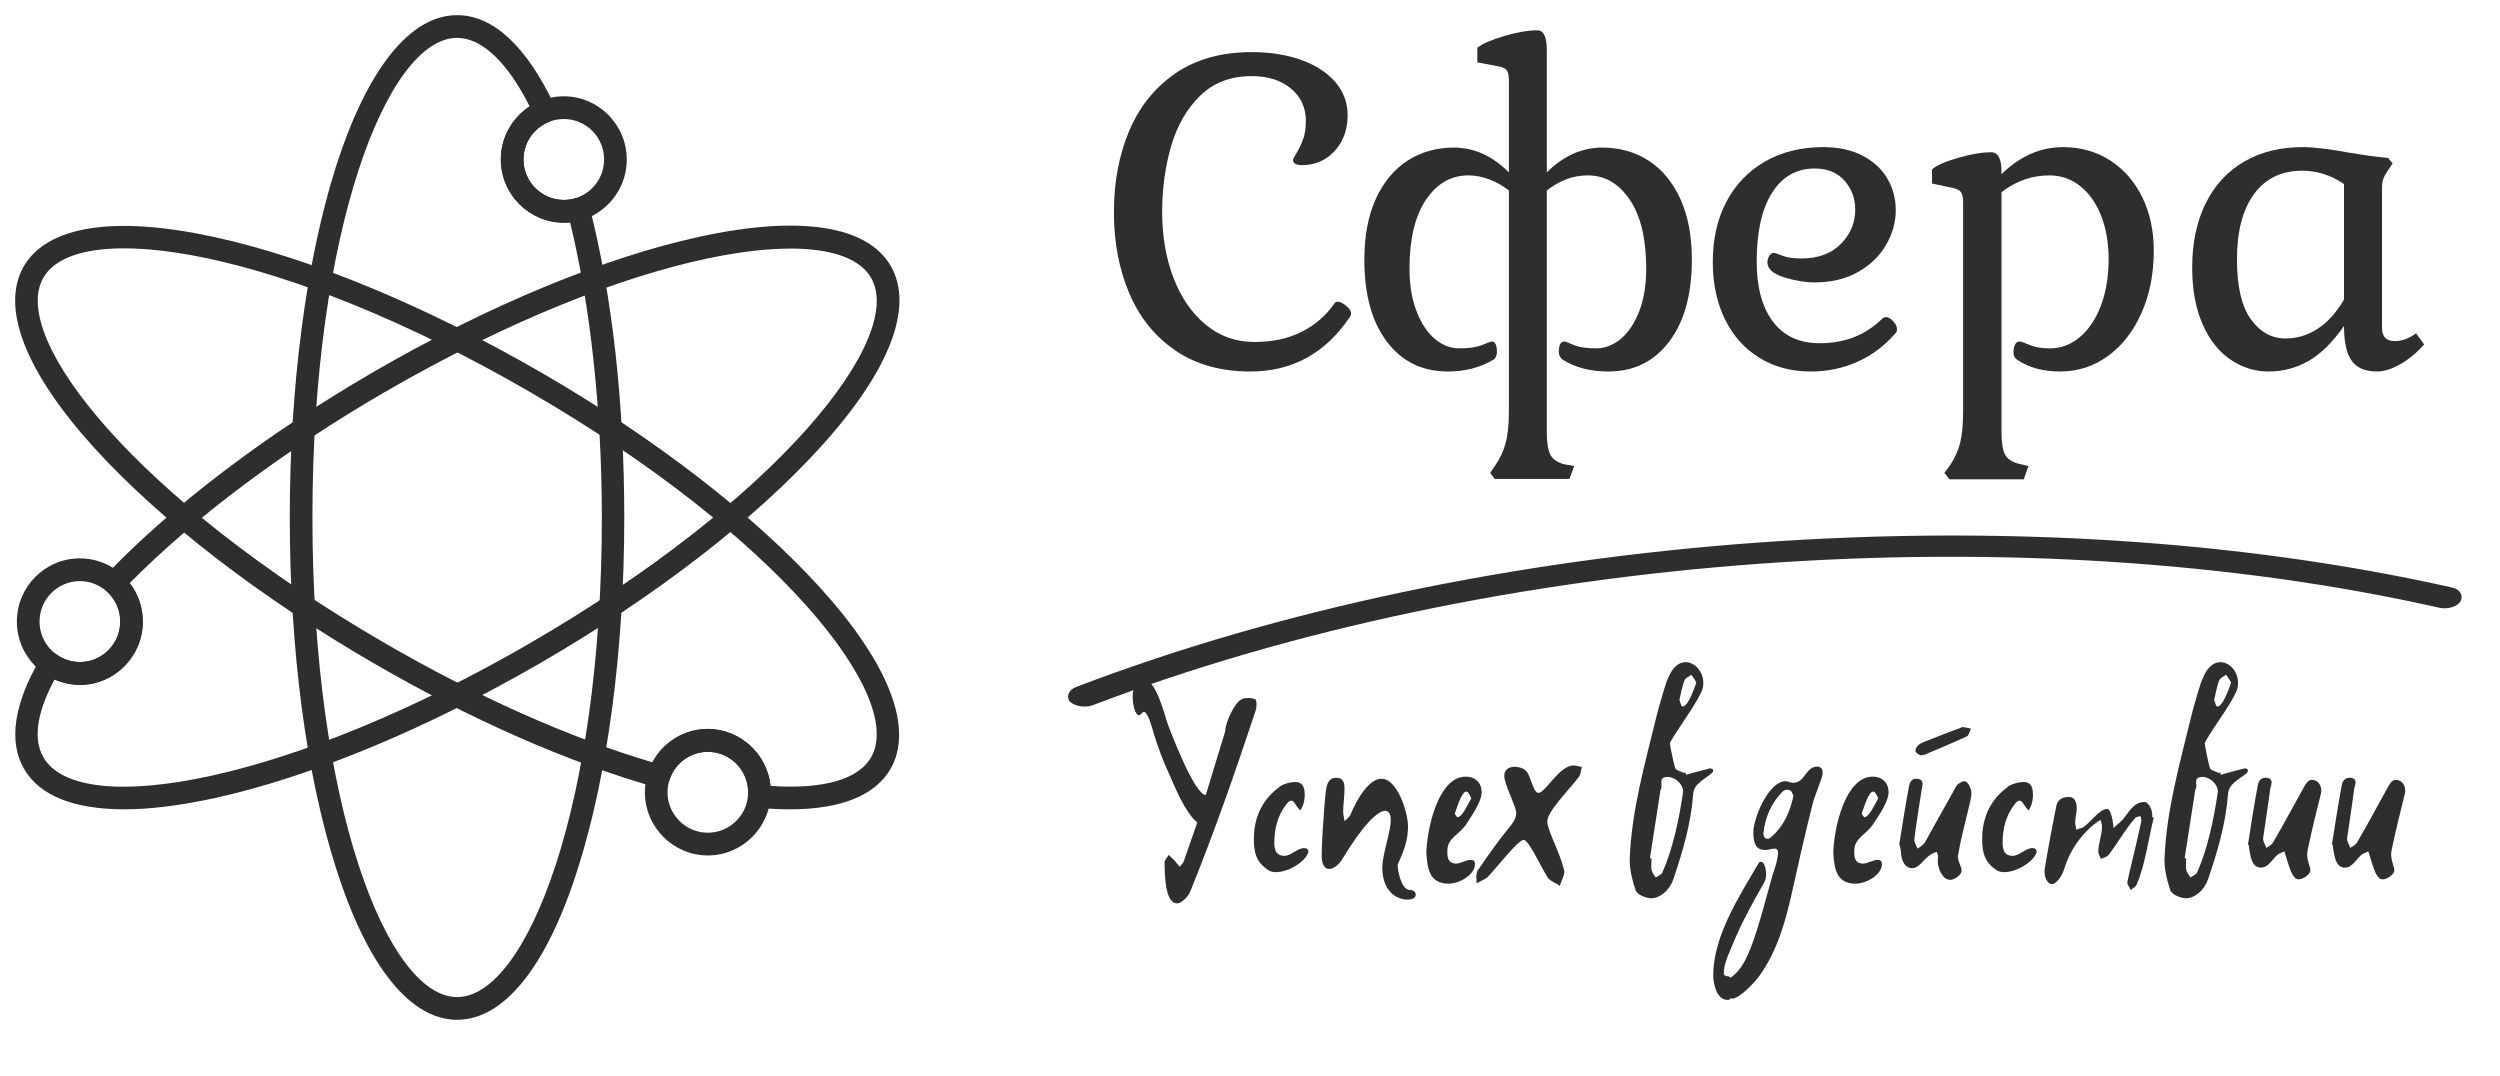
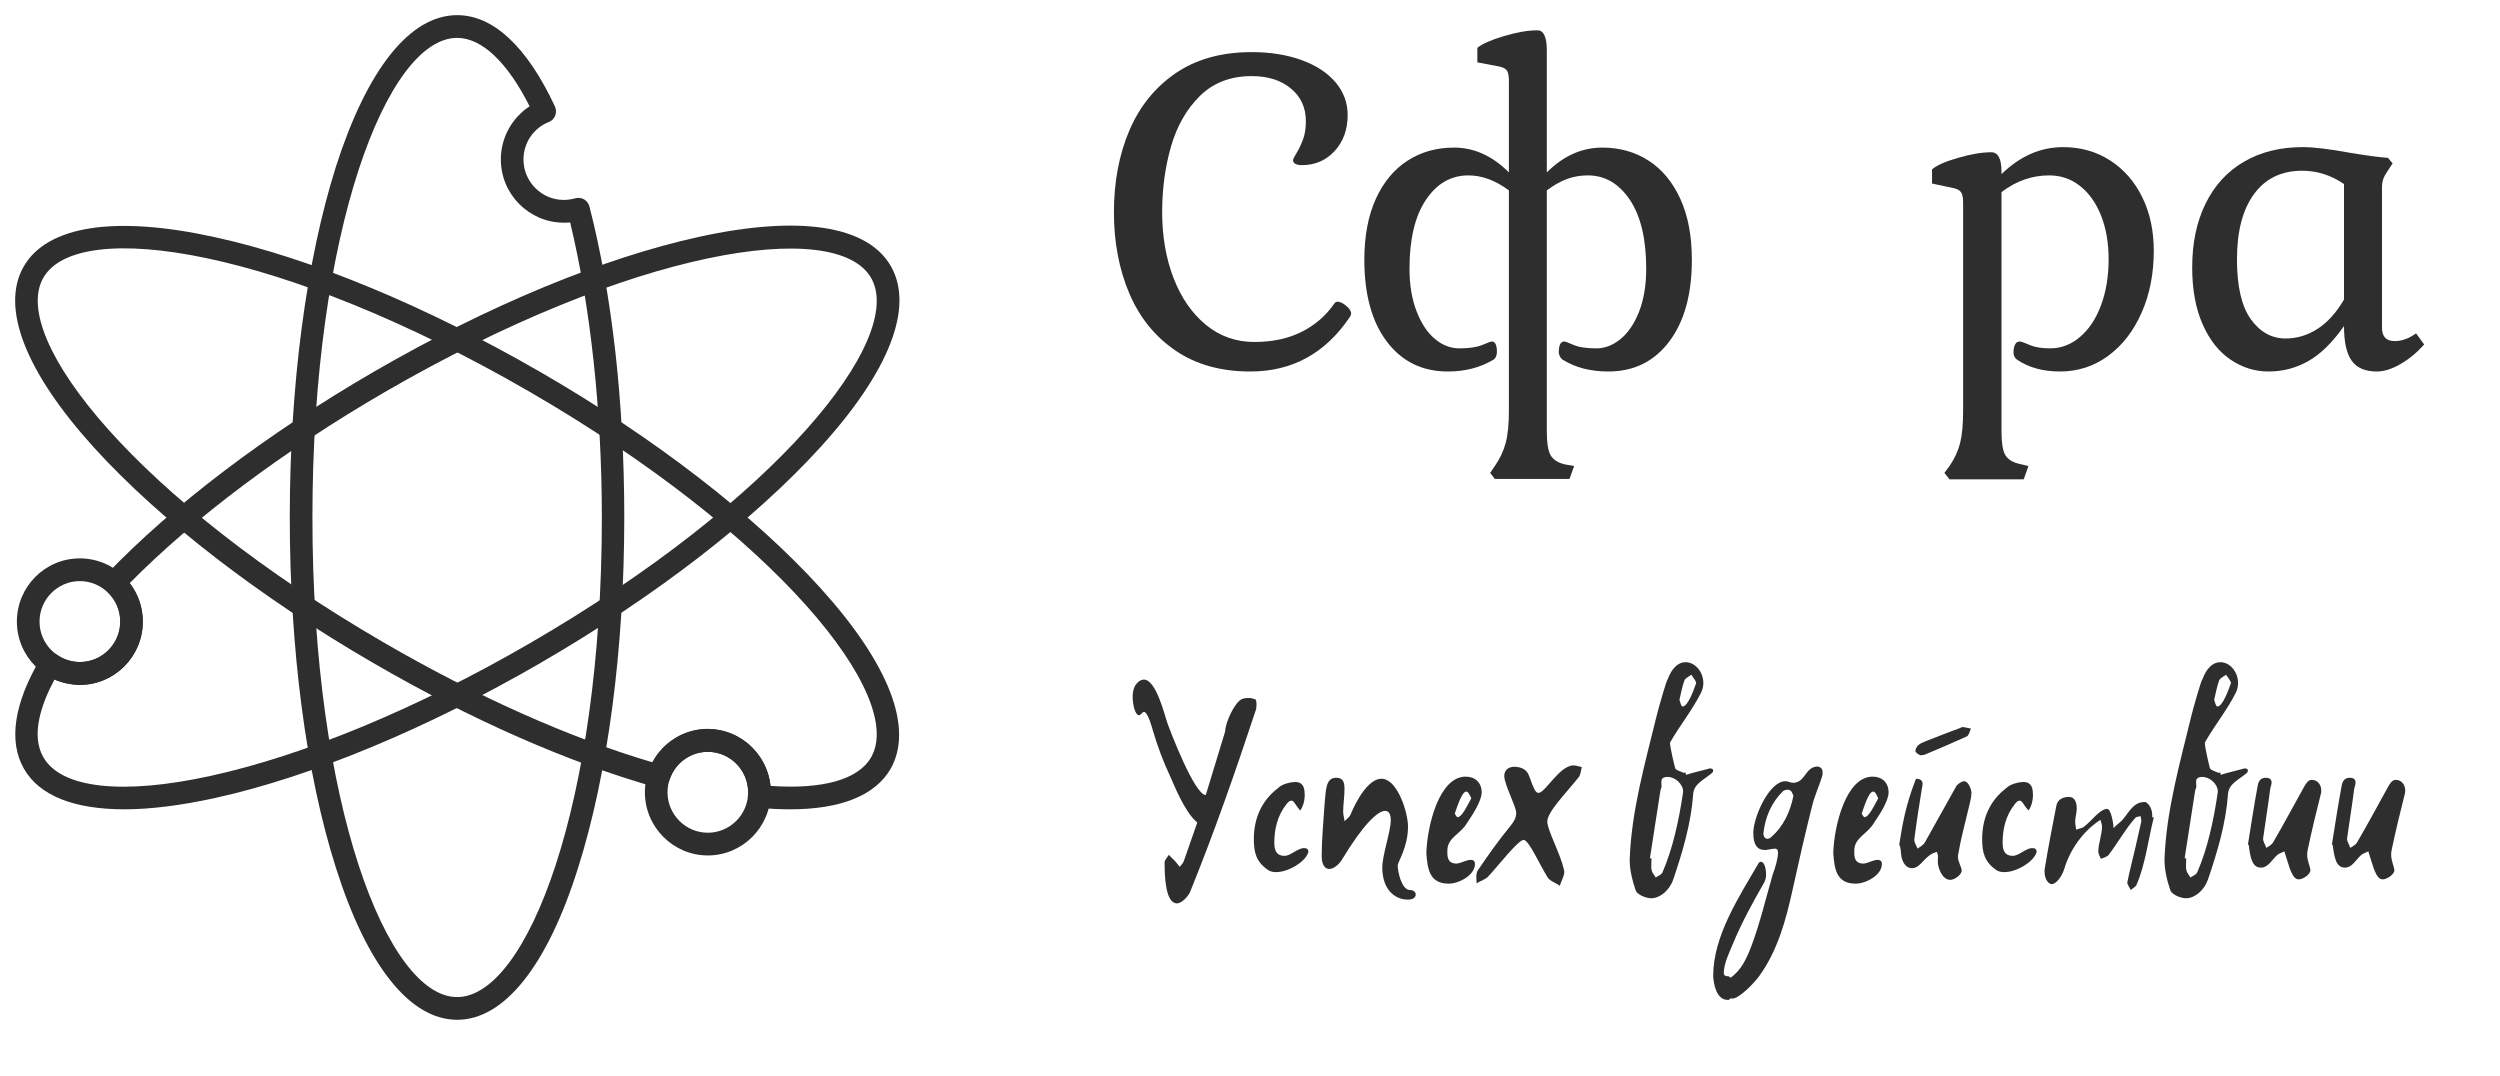
<svg xmlns="http://www.w3.org/2000/svg" width="165" height="71" viewBox="0 0 165 71" fill="none">
  <path d="M30.171 67.306C27.062 67.306 24.222 63.751 22.174 57.285C20.201 51.09 19.125 42.869 19.125 34.138C19.125 25.407 20.216 17.186 22.174 10.991C24.237 4.555 27.062 1 30.171 1C32.562 1 34.789 3.085 36.628 7.031C36.717 7.226 36.717 7.436 36.643 7.631C36.568 7.826 36.419 7.976 36.224 8.051C35.208 8.456 34.55 9.431 34.55 10.526C34.55 11.996 35.746 13.196 37.211 13.196C37.465 13.196 37.719 13.151 37.958 13.091C38.152 13.031 38.362 13.061 38.541 13.151C38.72 13.256 38.84 13.421 38.9 13.616C40.409 19.497 41.202 26.592 41.202 34.153C41.202 42.884 40.11 51.105 38.152 57.285C36.12 63.751 33.28 67.306 30.171 67.306ZM30.171 2.5C25.552 2.5 20.62 15.221 20.62 34.153C20.62 53.085 25.552 65.806 30.171 65.806C34.789 65.806 39.722 53.085 39.722 34.153C39.722 27.117 38.974 20.232 37.629 14.681C37.495 14.696 37.36 14.696 37.211 14.696C34.924 14.696 33.055 12.821 33.055 10.526C33.055 9.086 33.788 7.781 34.954 7.016C33.489 4.105 31.8 2.5 30.171 2.5Z" fill="#2E2E2E" />
  <path d="M52.157 53.415C51.5 53.415 50.782 53.385 50.035 53.31C49.631 53.265 49.333 52.92 49.362 52.5C49.362 52.425 49.377 52.35 49.377 52.29C49.377 50.82 48.182 49.62 46.717 49.62C45.566 49.62 44.55 50.355 44.191 51.465C44.071 51.84 43.668 52.065 43.279 51.96C37.51 50.325 31.067 47.489 24.655 43.769C17.122 39.404 10.575 34.348 6.211 29.548C1.667 24.537 0.023 20.292 1.562 17.592C3.117 14.891 7.601 14.201 14.193 15.656C20.515 17.037 28.153 20.217 35.686 24.567C43.219 28.918 49.766 33.988 54.13 38.789C58.674 43.799 60.318 48.044 58.779 50.745C57.763 52.5 55.491 53.415 52.157 53.415ZM50.857 51.87C54.31 52.11 56.656 51.45 57.493 49.98C59.795 45.974 51.291 35.323 34.954 25.857C18.602 16.391 5.165 14.321 2.863 18.327C0.561 22.332 9.066 32.983 25.403 42.449C31.486 45.974 37.569 48.69 43.055 50.31C43.772 48.974 45.162 48.104 46.717 48.104C48.869 48.119 50.633 49.77 50.857 51.87Z" fill="#2E2E2E" />
  <path d="M8.214 53.415C4.881 53.415 2.594 52.515 1.577 50.73C0.546 48.929 0.92 46.409 2.683 43.439C2.788 43.259 2.967 43.139 3.177 43.094C3.386 43.049 3.595 43.094 3.76 43.214C4.208 43.529 4.731 43.694 5.284 43.694C6.749 43.694 7.945 42.494 7.945 41.024C7.945 40.259 7.616 39.524 7.048 39.014C6.899 38.879 6.809 38.684 6.794 38.489C6.779 38.294 6.854 38.084 7.003 37.934C11.338 33.388 17.615 28.633 24.67 24.537C32.203 20.172 39.841 17.006 46.164 15.626C52.755 14.186 57.254 14.876 58.794 17.562C60.348 20.262 58.704 24.507 54.145 29.518C49.781 34.318 43.234 39.374 35.701 43.739C28.168 48.104 20.53 51.27 14.207 52.665C11.95 53.16 9.933 53.415 8.214 53.415ZM3.595 44.849C2.713 46.499 2.026 48.525 2.863 49.98C4.044 52.035 8.064 52.485 13.894 51.21C20.067 49.86 27.555 46.754 34.954 42.464C51.291 32.998 59.795 22.347 57.493 18.342C55.192 14.336 41.74 16.407 25.403 25.872C18.736 29.743 12.788 34.198 8.558 38.489C9.126 39.209 9.425 40.109 9.425 41.039C9.425 43.334 7.556 45.209 5.269 45.209C4.686 45.194 4.118 45.074 3.595 44.849Z" fill="#2E2E2E" />
-   <path d="M37.211 14.696C34.924 14.696 33.055 12.821 33.055 10.526C33.055 8.231 34.924 6.356 37.211 6.356C39.498 6.356 41.366 8.231 41.366 10.526C41.366 12.821 39.513 14.696 37.211 14.696ZM37.211 7.856C35.746 7.856 34.55 9.056 34.55 10.526C34.55 11.996 35.746 13.196 37.211 13.196C38.675 13.196 39.871 11.996 39.871 10.526C39.871 9.056 38.69 7.856 37.211 7.856Z" fill="#2E2E2E" />
  <path d="M46.717 56.46C44.43 56.46 42.562 54.585 42.562 52.29C42.562 49.995 44.43 48.119 46.717 48.119C49.004 48.119 50.872 49.995 50.872 52.29C50.872 54.585 49.004 56.46 46.717 56.46ZM46.717 49.62C45.252 49.62 44.056 50.82 44.056 52.29C44.056 53.76 45.252 54.96 46.717 54.96C48.181 54.96 49.377 53.76 49.377 52.29C49.377 50.82 48.181 49.62 46.717 49.62Z" fill="#2E2E2E" />
  <path d="M5.269 45.194C2.982 45.194 1.114 43.319 1.114 41.024C1.114 38.729 2.967 36.853 5.269 36.853C7.571 36.853 9.424 38.729 9.424 41.024C9.424 43.319 7.556 45.194 5.269 45.194ZM5.269 38.353C3.804 38.353 2.609 39.554 2.609 41.024C2.609 42.494 3.804 43.694 5.269 43.694C6.734 43.694 7.93 42.494 7.93 41.024C7.93 39.554 6.734 38.353 5.269 38.353Z" fill="#2E2E2E" />
  <path d="M82.614 3.439C83.833 3.439 84.925 3.612 85.891 3.96C86.857 4.311 87.609 4.801 88.145 5.43C88.678 6.062 88.945 6.784 88.945 7.593C88.945 8.552 88.659 9.343 88.088 9.965C87.517 10.587 86.798 10.898 85.933 10.898C85.538 10.898 85.341 10.785 85.341 10.559C85.341 10.504 85.422 10.344 85.585 10.08C85.744 9.816 85.884 9.519 86.005 9.188C86.126 8.858 86.187 8.459 86.187 7.989C86.187 7.103 85.858 6.387 85.2 5.842C84.546 5.296 83.684 5.023 82.614 5.023C81.225 5.023 80.09 5.456 79.207 6.321C78.324 7.187 77.685 8.299 77.29 9.658C76.899 11.013 76.703 12.462 76.703 14.005C76.703 15.59 76.951 17.032 77.446 18.332C77.945 19.631 78.653 20.662 79.57 21.423C80.491 22.187 81.561 22.57 82.78 22.57C83.981 22.57 85.024 22.347 85.907 21.902C86.79 21.461 87.511 20.835 88.072 20.026C88.128 19.949 88.194 19.911 88.27 19.911C88.439 19.911 88.632 20.001 88.846 20.182C89.064 20.359 89.174 20.533 89.174 20.703C89.174 20.759 89.144 20.834 89.085 20.928C87.472 23.322 85.285 24.519 82.525 24.519C80.576 24.519 78.926 24.057 77.576 23.133C76.222 22.208 75.207 20.95 74.532 19.358C73.857 17.767 73.519 15.982 73.519 14.005C73.519 12.01 73.857 10.217 74.532 8.625C75.207 7.034 76.225 5.771 77.586 4.836C78.947 3.904 80.623 3.439 82.614 3.439Z" fill="#2E2E2E" />
  <path d="M99.587 12.566C98.704 11.906 97.812 11.576 96.912 11.576C95.766 11.576 94.833 12.113 94.113 13.187C93.389 14.26 93.027 15.777 93.027 17.737C93.027 18.811 93.183 19.748 93.495 20.547C93.803 21.346 94.206 21.954 94.705 22.372C95.2 22.785 95.738 22.992 96.32 22.992C96.978 22.992 97.485 22.915 97.842 22.762C98.199 22.613 98.405 22.538 98.46 22.538C98.685 22.538 98.798 22.775 98.798 23.247C98.798 23.341 98.775 23.44 98.73 23.544C98.682 23.645 98.619 23.715 98.543 23.753C97.681 24.264 96.687 24.519 95.562 24.519C93.872 24.519 92.53 23.864 91.537 22.554C90.543 21.244 90.046 19.44 90.046 17.143C90.046 15.579 90.299 14.241 90.804 13.129C91.31 12.017 92.009 11.175 92.903 10.601C93.793 10.028 94.811 9.741 95.957 9.741C97.29 9.741 98.5 10.287 99.587 11.378V5.331C99.587 5.032 99.549 4.817 99.473 4.685C99.4 4.553 99.241 4.457 98.995 4.398L97.504 4.116V3.157C97.823 2.893 98.41 2.634 99.265 2.381C100.117 2.127 100.853 2 101.472 2C101.884 2 102.09 2.443 102.09 3.329V11.378C103.181 10.287 104.402 9.741 105.752 9.741C106.898 9.741 107.916 10.028 108.806 10.601C109.696 11.175 110.395 12.017 110.904 13.129C111.41 14.241 111.663 15.579 111.663 17.143C111.663 19.423 111.166 21.221 110.172 22.538C109.178 23.859 107.837 24.519 106.147 24.519C104.983 24.519 103.988 24.264 103.16 23.753C103.088 23.715 103.022 23.645 102.963 23.544C102.908 23.44 102.88 23.341 102.88 23.247C102.88 22.775 103.003 22.538 103.249 22.538C103.304 22.538 103.505 22.613 103.851 22.762C104.197 22.915 104.699 22.992 105.357 22.992C105.922 22.992 106.457 22.785 106.962 22.372C107.468 21.954 107.876 21.346 108.188 20.547C108.496 19.748 108.65 18.811 108.65 17.737C108.65 15.777 108.29 14.26 107.57 13.187C106.846 12.113 105.922 11.576 104.796 11.576C104.308 11.576 103.848 11.656 103.415 11.816C102.982 11.976 102.541 12.226 102.09 12.566V28.502C102.09 29.218 102.17 29.725 102.329 30.024C102.492 30.326 102.807 30.535 103.275 30.649L103.893 30.759L103.586 31.608H98.657L98.351 31.212L98.657 30.759C98.997 30.269 99.236 29.762 99.374 29.237C99.516 28.709 99.587 28.001 99.587 27.115V12.566Z" fill="#2E2E2E" />
-   <path d="M125.094 22.001C124.398 22.811 123.572 23.433 122.616 23.868C121.657 24.302 120.624 24.519 119.516 24.519C118.221 24.519 117.087 24.217 116.114 23.612C115.137 23.011 114.381 22.163 113.844 21.068C113.311 19.977 113.044 18.716 113.044 17.284C113.044 15.776 113.344 14.452 113.943 13.312C114.545 12.175 115.395 11.291 116.493 10.658C117.59 10.026 118.872 9.71 120.336 9.71C121.368 9.71 122.244 9.904 122.964 10.293C123.688 10.679 124.228 11.187 124.585 11.816C124.941 12.448 125.12 13.131 125.12 13.864C125.12 14.657 124.909 15.419 124.486 16.153C124.064 16.889 123.449 17.487 122.642 17.946C121.836 18.408 120.87 18.639 119.744 18.639C119.142 18.639 118.475 18.526 117.745 18.3C117.014 18.074 116.649 17.744 116.649 17.31C116.649 17.16 116.69 17.02 116.773 16.888C116.856 16.756 116.955 16.69 117.069 16.69C117.125 16.69 117.312 16.75 117.63 16.872C117.949 16.997 118.363 17.06 118.872 17.06C119.997 17.06 120.873 16.738 121.5 16.095C122.13 15.456 122.445 14.704 122.445 13.838C122.445 13.101 122.211 12.466 121.744 11.93C121.273 11.392 120.615 11.122 119.77 11.122C118.569 11.122 117.63 11.656 116.955 12.723C116.28 13.786 115.942 15.306 115.942 17.284C115.942 18.959 116.299 20.273 117.012 21.225C117.726 22.177 118.757 22.653 120.108 22.653C121.759 22.653 123.129 22.116 124.216 21.042C124.292 20.966 124.377 20.928 124.471 20.928C124.623 20.928 124.782 21.018 124.948 21.199C125.118 21.376 125.203 21.558 125.203 21.746C125.203 21.84 125.167 21.925 125.094 22.001Z" fill="#2E2E2E" />
  <path d="M132.1 11.492C133.319 10.304 134.671 9.71 136.157 9.71C137.32 9.71 138.355 10.002 139.263 10.585C140.173 11.169 140.883 11.981 141.392 13.02C141.898 14.055 142.15 15.232 142.15 16.549C142.15 18.057 141.884 19.418 141.35 20.63C140.814 21.847 140.076 22.799 139.138 23.487C138.2 24.175 137.14 24.519 135.959 24.519C134.851 24.519 133.913 24.264 133.144 23.753C132.975 23.642 132.89 23.473 132.89 23.247C132.89 23.056 132.923 22.891 132.988 22.752C133.054 22.61 133.162 22.538 133.31 22.538C133.387 22.538 133.598 22.613 133.944 22.762C134.29 22.915 134.746 22.992 135.31 22.992C136.041 22.992 136.702 22.736 137.294 22.226C137.886 21.718 138.347 21.018 138.676 20.125C139.005 19.228 139.169 18.224 139.169 17.112C139.169 16.041 139.005 15.086 138.676 14.245C138.347 13.407 137.886 12.754 137.294 12.285C136.702 11.812 136.022 11.576 135.253 11.576C134.11 11.576 133.059 11.944 132.1 12.681V28.502C132.1 29.218 132.18 29.721 132.339 30.013C132.498 30.305 132.814 30.507 133.284 30.618L133.877 30.759L133.565 31.635H128.667L128.33 31.212L128.667 30.759C129.003 30.269 129.237 29.762 129.368 29.237C129.5 28.709 129.566 28.001 129.566 27.115V13.359C129.566 13.056 129.524 12.839 129.441 12.707C129.358 12.575 129.202 12.481 128.974 12.425L127.514 12.113V11.18C127.812 10.916 128.383 10.662 129.228 10.419C130.073 10.172 130.805 10.049 131.425 10.049C131.875 10.049 132.1 10.483 132.1 11.352V11.492Z" fill="#2E2E2E" />
  <path d="M154.704 21.522C153.935 22.613 153.147 23.384 152.34 23.836C151.534 24.291 150.661 24.519 149.723 24.519C148.823 24.519 147.988 24.259 147.219 23.737C146.447 23.219 145.833 22.443 145.376 21.407C144.915 20.372 144.685 19.119 144.685 17.649C144.685 16.029 144.981 14.622 145.573 13.426C146.162 12.231 147.005 11.313 148.102 10.674C149.2 10.031 150.491 9.71 151.977 9.71C152.708 9.71 153.739 9.833 155.072 10.08C156.198 10.268 157.043 10.38 157.607 10.419L157.913 10.784L157.576 11.294C157.444 11.482 157.351 11.656 157.295 11.816C157.24 11.976 157.212 12.168 157.212 12.394V21.637C157.212 22.22 157.493 22.512 158.054 22.512C158.525 22.512 158.994 22.342 159.461 22.001L159.996 22.736C159.508 23.282 158.983 23.715 158.422 24.034C157.858 24.358 157.342 24.519 156.875 24.519C156.103 24.519 155.549 24.283 155.213 23.81C154.873 23.341 154.704 22.578 154.704 21.522ZM147.64 17.112C147.64 18.901 147.945 20.22 148.554 21.068C149.164 21.916 149.929 22.34 150.85 22.34C151.601 22.34 152.304 22.128 152.959 21.704C153.616 21.28 154.198 20.636 154.704 19.77V12.144C153.841 11.56 152.922 11.268 151.946 11.268C150.578 11.268 149.519 11.781 148.767 12.806C148.016 13.831 147.64 15.267 147.64 17.112Z" fill="#2E2E2E" />
-   <path d="M72.13 46.542C98.594 36.422 133.506 33.9 161.029 40.119C161.578 40.223 162.214 40.033 162.404 39.66C162.594 39.286 162.348 38.872 161.799 38.767C147.709 35.609 131.828 34.669 115.988 35.813C100.148 36.958 84.564 40.172 71.069 45.323C70.54 45.505 70.355 45.951 70.596 46.293C70.945 46.628 71.602 46.725 72.13 46.542Z" fill="#2E2E2E" />
  <path d="M82.863 46.17C82.738 46.102 82.562 46.066 82.406 46.066C82.245 46.066 82.105 46.081 81.985 46.133C81.492 46.311 80.863 47.718 80.863 48.265L79.581 52.472C78.843 52.472 77.212 48.198 77.036 47.687C76.864 47.191 76.303 44.851 75.493 44.851C75.264 44.851 74.755 45.117 74.755 45.977C74.755 46.54 74.932 47.207 75.176 47.207C75.285 47.207 75.405 46.983 75.493 46.983C75.773 46.983 76.038 48.057 76.106 48.265C76.407 49.287 76.791 50.309 77.249 51.278C77.477 51.768 78.178 53.598 79.02 54.286L78.142 56.804C78.09 56.981 77.965 57.07 77.861 57.211L77.529 56.804C77.404 56.684 77.264 56.559 77.145 56.418C77.036 56.595 76.864 56.767 76.864 56.908C76.864 57.841 76.916 59.624 77.685 59.624C77.986 59.624 78.422 59.165 78.547 58.863C80.141 54.938 81.528 50.96 82.863 46.926C82.915 46.821 82.93 46.644 82.93 46.488C82.93 46.347 82.915 46.206 82.863 46.17Z" fill="#2E2E2E" />
  <path d="M86.109 52.597V52.42C86.109 51.873 85.912 51.612 85.491 51.612C85.247 51.612 84.65 51.716 84.369 51.998C83.211 52.879 82.754 54.078 82.754 55.381C82.754 56.241 82.894 56.892 83.72 57.44C83.86 57.529 84.037 57.56 84.229 57.56C85.018 57.56 86.161 56.892 86.353 56.241C86.353 56.064 86.281 55.975 86.073 55.975C85.631 55.975 85.195 56.486 84.774 56.486C84.265 56.486 84.104 56.152 84.104 55.626C84.104 54.708 84.317 53.827 84.894 53.092C85.003 52.952 85.107 52.842 85.231 52.842C85.424 52.842 85.491 53.16 85.823 53.494C86.021 53.16 86.073 52.967 86.109 52.597Z" fill="#2E2E2E" />
  <path d="M88.581 56.715C89.932 54.479 90.913 53.515 91.422 53.515C91.666 53.515 91.791 53.739 91.791 54.145C91.791 54.849 91.23 56.455 91.23 57.247C91.23 58.706 92.051 59.374 92.913 59.374C93.282 59.374 93.438 59.217 93.438 59.04C93.438 58.884 93.297 58.743 93.069 58.743C92.477 58.743 92.248 57.456 92.248 57.122C92.248 56.892 92.929 55.923 92.929 54.552C92.929 53.619 92.227 51.398 91.178 51.398C90.051 51.398 89.121 53.796 89.121 53.796C89.038 53.953 88.877 54.057 88.737 54.197C88.722 53.989 88.649 53.796 88.649 53.567C88.649 53.092 88.737 52.597 88.737 52.071C88.737 51.628 88.649 51.331 88.176 51.331C87.46 51.331 87.511 52.264 87.423 53.056C87.35 54.218 87.231 55.381 87.231 56.507C87.231 56.908 87.35 57.351 87.74 57.351C88.052 57.351 88.42 56.997 88.581 56.715Z" fill="#2E2E2E" />
  <path d="M94.139 56.293C94.212 57.367 94.352 58.321 95.614 58.321C96.299 58.321 97.349 57.758 97.349 57.018C97.349 56.856 97.266 56.752 97.068 56.752C96.772 56.752 96.455 56.965 96.138 56.997C95.489 56.997 95.525 56.47 95.525 56.137C95.525 55.271 96.419 55.042 96.845 54.286C97.177 53.796 97.79 52.863 97.79 52.3C97.79 51.628 97.333 51.258 96.736 51.258C94.98 51.258 94.196 54.5 94.139 56.293ZM97.105 52.686C96.876 53.108 96.492 53.937 96.195 53.937C96.159 53.937 96.019 53.739 96.019 53.687C96.159 53.301 96.476 52.243 96.772 52.243C96.912 52.243 97.001 52.472 97.105 52.686Z" fill="#2E2E2E" />
  <path d="M99.966 50.606C99.525 50.606 99.281 50.856 99.281 51.205C99.281 51.789 100.07 53.212 100.07 53.655C100.07 53.953 99.93 54.218 99.686 54.516C98.912 55.449 98.226 56.434 97.525 57.456C97.457 57.581 97.437 57.721 97.437 57.899C97.437 58.039 97.457 58.18 97.457 58.3C97.686 58.159 97.982 58.055 98.174 57.899C98.876 57.158 100.195 55.433 100.563 55.433C100.896 55.433 101.649 57.122 102.137 57.899C102.298 58.159 102.683 58.264 102.947 58.462C103.036 58.159 103.243 57.826 103.243 57.544C103.243 57.508 103.228 57.456 103.228 57.419C102.963 56.277 102.122 54.797 102.122 54.218C102.122 53.567 103.436 52.264 104.194 51.294C104.334 51.117 104.334 50.835 104.402 50.627C104.209 50.59 104.033 50.517 103.856 50.517C102.927 50.517 101.981 52.331 101.545 52.331C101.317 52.331 101.207 51.982 100.927 51.226C100.756 50.731 100.35 50.627 99.966 50.606Z" fill="#2E2E2E" />
  <path d="M111.278 51.138C111.263 51.101 111.263 51.028 111.226 50.976C111.211 50.976 111.154 51.013 111.138 51.013C110.93 50.908 110.593 50.835 110.562 50.694C110.489 50.465 110.224 49.303 110.224 49.058V49.006C110.858 47.895 111.699 46.858 112.26 45.732C112.369 45.518 112.421 45.31 112.421 45.08C112.421 44.356 111.891 43.704 111.242 43.704C110.754 43.704 110.333 44.111 110.068 44.835C110.001 44.835 109.455 46.769 109.351 47.191C108.593 50.309 107.663 53.53 107.56 56.752C107.56 57.419 107.736 58.144 107.965 58.795C108.121 59.092 108.681 59.285 108.983 59.285C109.559 59.285 110.193 58.759 110.437 58.039C111.05 56.225 111.611 54.359 111.751 52.404C111.803 51.732 112.4 51.508 112.997 51.013C113.034 50.997 113.07 50.908 113.07 50.856C113.07 50.747 112.961 50.715 112.857 50.715C112.842 50.715 112.805 50.731 112.79 50.731C112.281 50.872 111.787 50.976 111.278 51.138ZM108.894 56.648L109.58 52.227C109.58 52.123 109.663 52.019 109.663 51.893C109.663 51.805 109.647 51.716 109.647 51.648C109.647 51.435 109.699 51.278 110.068 51.278C110.562 51.278 111.086 51.753 111.086 52.243C111.086 52.279 111.071 52.331 111.071 52.368C110.806 54.145 110.401 56.032 109.72 57.581C109.647 57.737 109.419 57.81 109.279 57.914C109.102 57.648 108.983 57.544 108.983 57.174C108.983 56.997 108.998 56.825 108.998 56.648H108.894ZM110.842 46.191C110.946 45.732 111.034 45.289 111.174 44.903C111.226 44.762 111.455 44.658 111.632 44.533C111.735 44.71 111.943 44.94 111.943 45.08V45.096C111.787 45.539 111.403 46.629 111.05 46.629C110.946 46.629 110.894 46.311 110.842 46.191Z" fill="#2E2E2E" />
  <path d="M119.978 50.59C119.137 50.59 119.157 51.664 118.347 51.664C118.171 51.664 117.999 51.56 117.838 51.56C116.753 51.56 115.719 53.953 115.719 54.959C115.719 55.751 115.963 56.1 116.488 56.1C116.664 56.1 116.96 56.011 117.121 56.011C117.298 56.011 117.35 56.116 117.35 56.257C117.35 56.663 117.158 57.299 116.997 57.721C116.54 59.322 116.155 60.943 115.579 62.475C115.278 63.247 114.93 64.039 114.208 64.534C114.156 64.461 114.104 64.43 114.031 64.43C113.771 64.43 113.771 64.269 113.771 64.232C113.771 63.581 114.14 62.861 114.369 62.298C114.93 60.943 115.646 59.624 116.384 58.336C116.508 58.144 116.576 57.914 116.56 57.685C116.56 57.508 116.508 56.877 116.207 56.877C116.155 56.877 116.103 56.908 116.051 56.997C114.789 59.165 113.07 61.772 113.07 64.409C113.101 64.993 113.299 65.994 114.031 65.994C114.104 65.994 114.156 65.978 114.208 65.89C114.26 65.905 114.296 65.905 114.348 65.905C114.753 65.905 115.683 64.993 116.103 64.43C117.329 62.736 117.874 60.713 118.311 58.722C118.716 56.877 119.137 55.042 119.594 53.212C119.749 52.561 120.03 51.961 120.243 51.294C120.279 51.205 120.295 51.101 120.295 50.997C120.295 50.799 120.227 50.642 119.978 50.59ZM116.908 55.24C116.82 55.323 116.737 55.36 116.649 55.36C116.488 55.36 116.384 55.204 116.384 54.99C116.508 53.916 116.908 52.983 117.667 52.227C117.734 52.159 117.859 52.123 117.978 52.123C118.259 52.123 118.28 52.352 118.368 52.524C118.139 53.619 117.698 54.552 116.908 55.24Z" fill="#2E2E2E" />
  <path d="M120.996 56.293C121.069 57.367 121.209 58.321 122.471 58.321C123.156 58.321 124.206 57.758 124.206 57.018C124.206 56.856 124.117 56.752 123.925 56.752C123.629 56.752 123.312 56.965 122.995 56.997C122.346 56.997 122.383 56.47 122.383 56.137C122.383 55.271 123.276 55.042 123.697 54.286C124.034 53.796 124.647 52.863 124.647 52.3C124.647 51.628 124.19 51.258 123.593 51.258C121.837 51.258 121.048 54.5 120.996 56.293ZM123.962 52.686C123.733 53.108 123.349 53.937 123.047 53.937C123.016 53.937 122.876 53.739 122.876 53.687C123.016 53.301 123.328 52.243 123.629 52.243C123.769 52.243 123.858 52.472 123.962 52.686Z" fill="#2E2E2E" />
-   <path d="M125.348 55.751C125.468 55.871 125.452 56.382 125.504 56.595C125.629 57.049 125.857 57.299 126.19 57.299C126.803 57.299 127.015 56.418 127.836 56.225C127.857 56.33 127.909 56.418 127.909 56.522C127.909 56.648 127.893 56.752 127.893 56.856C127.893 57.278 128.189 58.071 128.714 58.071C129.015 58.071 129.472 57.721 129.472 57.456C129.472 57.226 129.223 56.908 129.223 56.522C129.223 56.455 129.244 56.366 129.259 56.293C129.415 55.36 129.68 54.411 129.893 53.494C129.976 53.092 130.116 52.701 130.116 52.3C130.116 52.175 129.945 51.56 129.628 51.56C129.488 51.56 129.171 51.753 129.103 51.909C128.397 53.145 127.732 54.39 127.047 55.589C126.943 55.782 126.714 55.892 126.558 56.011C126.486 55.819 126.345 55.61 126.345 55.449V55.396C126.486 54.286 126.662 53.176 126.839 52.071C126.854 51.961 126.891 51.841 126.891 51.732C126.891 51.575 126.803 51.398 126.455 51.398C126.19 51.398 126.049 51.612 125.997 51.873C125.753 53.176 125.556 54.463 125.348 55.751ZM126.735 49.85C126.891 49.834 126.979 49.834 127.015 49.814C127.945 49.428 128.89 49.021 129.82 48.599C129.945 48.531 129.997 48.265 130.085 48.088C129.893 48.057 129.716 47.999 129.524 47.984C129.488 47.984 129.399 48.036 129.347 48.057C128.558 48.338 127.805 48.651 127.015 48.953C126.699 49.073 126.418 49.251 126.418 49.605C126.486 49.709 126.662 49.814 126.735 49.85Z" fill="#2E2E2E" />
+   <path d="M125.348 55.751C125.468 55.871 125.452 56.382 125.504 56.595C125.629 57.049 125.857 57.299 126.19 57.299C126.803 57.299 127.015 56.418 127.836 56.225C127.857 56.33 127.909 56.418 127.909 56.522C127.909 56.648 127.893 56.752 127.893 56.856C127.893 57.278 128.189 58.071 128.714 58.071C129.015 58.071 129.472 57.721 129.472 57.456C129.472 57.226 129.223 56.908 129.223 56.522C129.223 56.455 129.244 56.366 129.259 56.293C129.415 55.36 129.68 54.411 129.893 53.494C129.976 53.092 130.116 52.701 130.116 52.3C130.116 52.175 129.945 51.56 129.628 51.56C129.488 51.56 129.171 51.753 129.103 51.909C128.397 53.145 127.732 54.39 127.047 55.589C126.943 55.782 126.714 55.892 126.558 56.011C126.486 55.819 126.345 55.61 126.345 55.449V55.396C126.486 54.286 126.662 53.176 126.839 52.071C126.854 51.961 126.891 51.841 126.891 51.732C126.891 51.575 126.803 51.398 126.455 51.398C125.753 53.176 125.556 54.463 125.348 55.751ZM126.735 49.85C126.891 49.834 126.979 49.834 127.015 49.814C127.945 49.428 128.89 49.021 129.82 48.599C129.945 48.531 129.997 48.265 130.085 48.088C129.893 48.057 129.716 47.999 129.524 47.984C129.488 47.984 129.399 48.036 129.347 48.057C128.558 48.338 127.805 48.651 127.015 48.953C126.699 49.073 126.418 49.251 126.418 49.605C126.486 49.709 126.662 49.814 126.735 49.85Z" fill="#2E2E2E" />
  <path d="M134.173 52.597V52.42C134.173 51.873 133.98 51.612 133.554 51.612C133.31 51.612 132.713 51.716 132.433 51.998C131.274 52.879 130.823 54.078 130.823 55.381C130.823 56.241 130.963 56.892 131.783 57.44C131.924 57.529 132.1 57.56 132.292 57.56C133.082 57.56 134.224 56.892 134.417 56.241C134.417 56.064 134.344 55.975 134.136 55.975C133.695 55.975 133.258 56.486 132.838 56.486C132.329 56.486 132.173 56.152 132.173 55.626C132.173 54.708 132.381 53.827 132.962 53.092C133.066 52.952 133.17 52.842 133.295 52.842C133.487 52.842 133.554 53.16 133.892 53.494C134.084 53.16 134.136 52.967 134.173 52.597Z" fill="#2E2E2E" />
  <path d="M142.15 53.953C142.098 53.953 142.067 53.937 142.046 53.937V53.775C142.046 53.301 141.714 52.931 141.558 52.931C140.821 52.931 140.556 53.546 140.099 54.093C139.922 54.307 139.699 54.411 139.501 54.656C139.47 54.218 139.309 53.389 139.081 53.389C138.593 53.389 138.063 54.166 137.559 54.552C137.434 54.672 137.221 54.672 137.029 54.761C137.014 54.589 136.962 54.411 136.962 54.25C136.962 53.937 137.066 53.655 137.066 53.374C137.066 53.004 136.962 52.597 136.557 52.597C136.172 52.597 135.803 52.738 135.715 53.197C135.435 54.62 135.17 56.011 134.941 57.403V57.529C134.941 58.039 135.206 58.352 135.414 58.352C135.7 58.352 136.084 57.862 136.24 57.351C136.629 56.048 137.502 54.834 138.629 54.109C138.66 54.25 138.733 54.39 138.733 54.552C138.733 55.099 138.489 55.662 138.489 56.204C138.489 56.366 138.593 56.522 138.66 56.684C138.837 56.611 139.081 56.559 139.19 56.397C139.803 55.589 140.291 54.693 140.94 53.968C141.013 53.9 141.169 53.9 141.278 53.864C141.293 53.968 141.33 54.093 141.33 54.197L140.94 55.923C140.769 56.684 140.556 57.456 140.4 58.248C140.4 58.389 140.556 58.566 140.628 58.743C140.769 58.618 140.992 58.514 141.028 58.352C141.589 57.07 141.782 55.412 142.15 53.953Z" fill="#2E2E2E" />
  <path d="M146.575 51.138C146.555 51.101 146.555 51.028 146.518 50.976C146.503 50.976 146.451 51.013 146.43 51.013C146.222 50.908 145.89 50.835 145.853 50.694C145.786 50.465 145.521 49.303 145.521 49.058V49.006C146.149 47.895 146.996 46.858 147.557 45.732C147.661 45.518 147.713 45.31 147.713 45.08C147.713 44.356 147.188 43.704 146.539 43.704C146.046 43.704 145.625 44.111 145.36 44.835C145.292 44.835 144.747 46.769 144.643 47.191C143.89 50.309 142.96 53.53 142.857 56.752C142.857 57.419 143.028 58.144 143.256 58.795C143.417 59.092 143.978 59.285 144.274 59.285C144.856 59.285 145.485 58.759 145.729 58.039C146.347 56.225 146.908 54.359 147.048 52.404C147.1 51.732 147.697 51.508 148.294 51.013C148.326 50.997 148.362 50.908 148.362 50.856C148.362 50.747 148.258 50.715 148.149 50.715C148.133 50.715 148.097 50.731 148.082 50.731C147.573 50.872 147.079 50.976 146.575 51.138ZM144.186 56.648L144.872 52.227C144.872 52.123 144.96 52.019 144.96 51.893C144.96 51.805 144.939 51.716 144.939 51.648C144.939 51.435 144.996 51.278 145.36 51.278C145.853 51.278 146.378 51.753 146.378 52.243C146.378 52.279 146.362 52.331 146.362 52.368C146.097 54.145 145.698 56.032 145.012 57.581C144.939 57.737 144.716 57.81 144.571 57.914C144.399 57.648 144.274 57.544 144.274 57.174C144.274 56.997 144.29 56.825 144.29 56.648H144.186ZM146.134 46.191C146.238 45.732 146.326 45.289 146.466 44.903C146.518 44.762 146.747 44.658 146.923 44.533C147.027 44.71 147.24 44.94 147.24 45.08V45.096C147.079 45.539 146.695 46.629 146.347 46.629C146.238 46.629 146.186 46.311 146.134 46.191Z" fill="#2E2E2E" />
  <path d="M148.362 55.751H148.414C148.518 56.575 148.627 57.263 149.224 57.263C149.697 57.263 149.941 56.752 150.31 56.418C150.434 56.33 150.627 56.257 150.767 56.189L150.923 56.684C151.084 57.158 151.276 58.039 151.712 58.039C152.013 58.039 152.486 57.7 152.486 57.44C152.486 57.226 152.273 56.825 152.273 56.397C152.273 56.293 152.294 56.189 152.309 56.084C152.574 54.834 152.87 53.598 153.187 52.352C153.203 52.279 153.203 52.227 153.203 52.159C153.203 51.841 152.995 51.471 152.574 51.471C152.346 51.471 152.205 51.701 152.081 51.909C151.395 53.145 150.746 54.359 150.029 55.589C149.941 55.751 149.749 55.855 149.572 55.959C149.52 55.751 149.364 55.574 149.364 55.344C149.52 54.234 149.697 53.145 149.837 52.05C149.868 51.909 149.925 51.768 149.925 51.628C149.925 51.487 149.837 51.331 149.536 51.331C149.224 51.331 149.063 51.539 149.011 51.841C148.767 53.145 148.575 54.427 148.362 55.751Z" fill="#2E2E2E" />
  <path d="M153.904 55.751H153.956C154.065 56.575 154.169 57.263 154.766 57.263C155.239 57.263 155.483 56.752 155.851 56.418C155.976 56.33 156.168 56.257 156.309 56.189L156.464 56.684C156.625 57.158 156.818 58.039 157.254 58.039C157.555 58.039 158.028 57.7 158.028 57.44C158.028 57.226 157.815 56.825 157.815 56.397C157.815 56.293 157.836 56.189 157.851 56.084C158.116 54.834 158.412 53.598 158.729 52.352C158.744 52.279 158.744 52.227 158.744 52.159C158.744 51.841 158.537 51.471 158.116 51.471C157.887 51.471 157.747 51.701 157.623 51.909C156.942 53.145 156.293 54.359 155.571 55.589C155.483 55.751 155.291 55.855 155.114 55.959C155.062 55.751 154.906 55.574 154.906 55.344C155.062 54.234 155.239 53.145 155.379 52.05C155.415 51.909 155.467 51.768 155.467 51.628C155.467 51.487 155.379 51.331 155.083 51.331C154.766 51.331 154.605 51.539 154.553 51.841C154.309 53.145 154.117 54.427 153.904 55.751Z" fill="#2E2E2E" />
</svg>